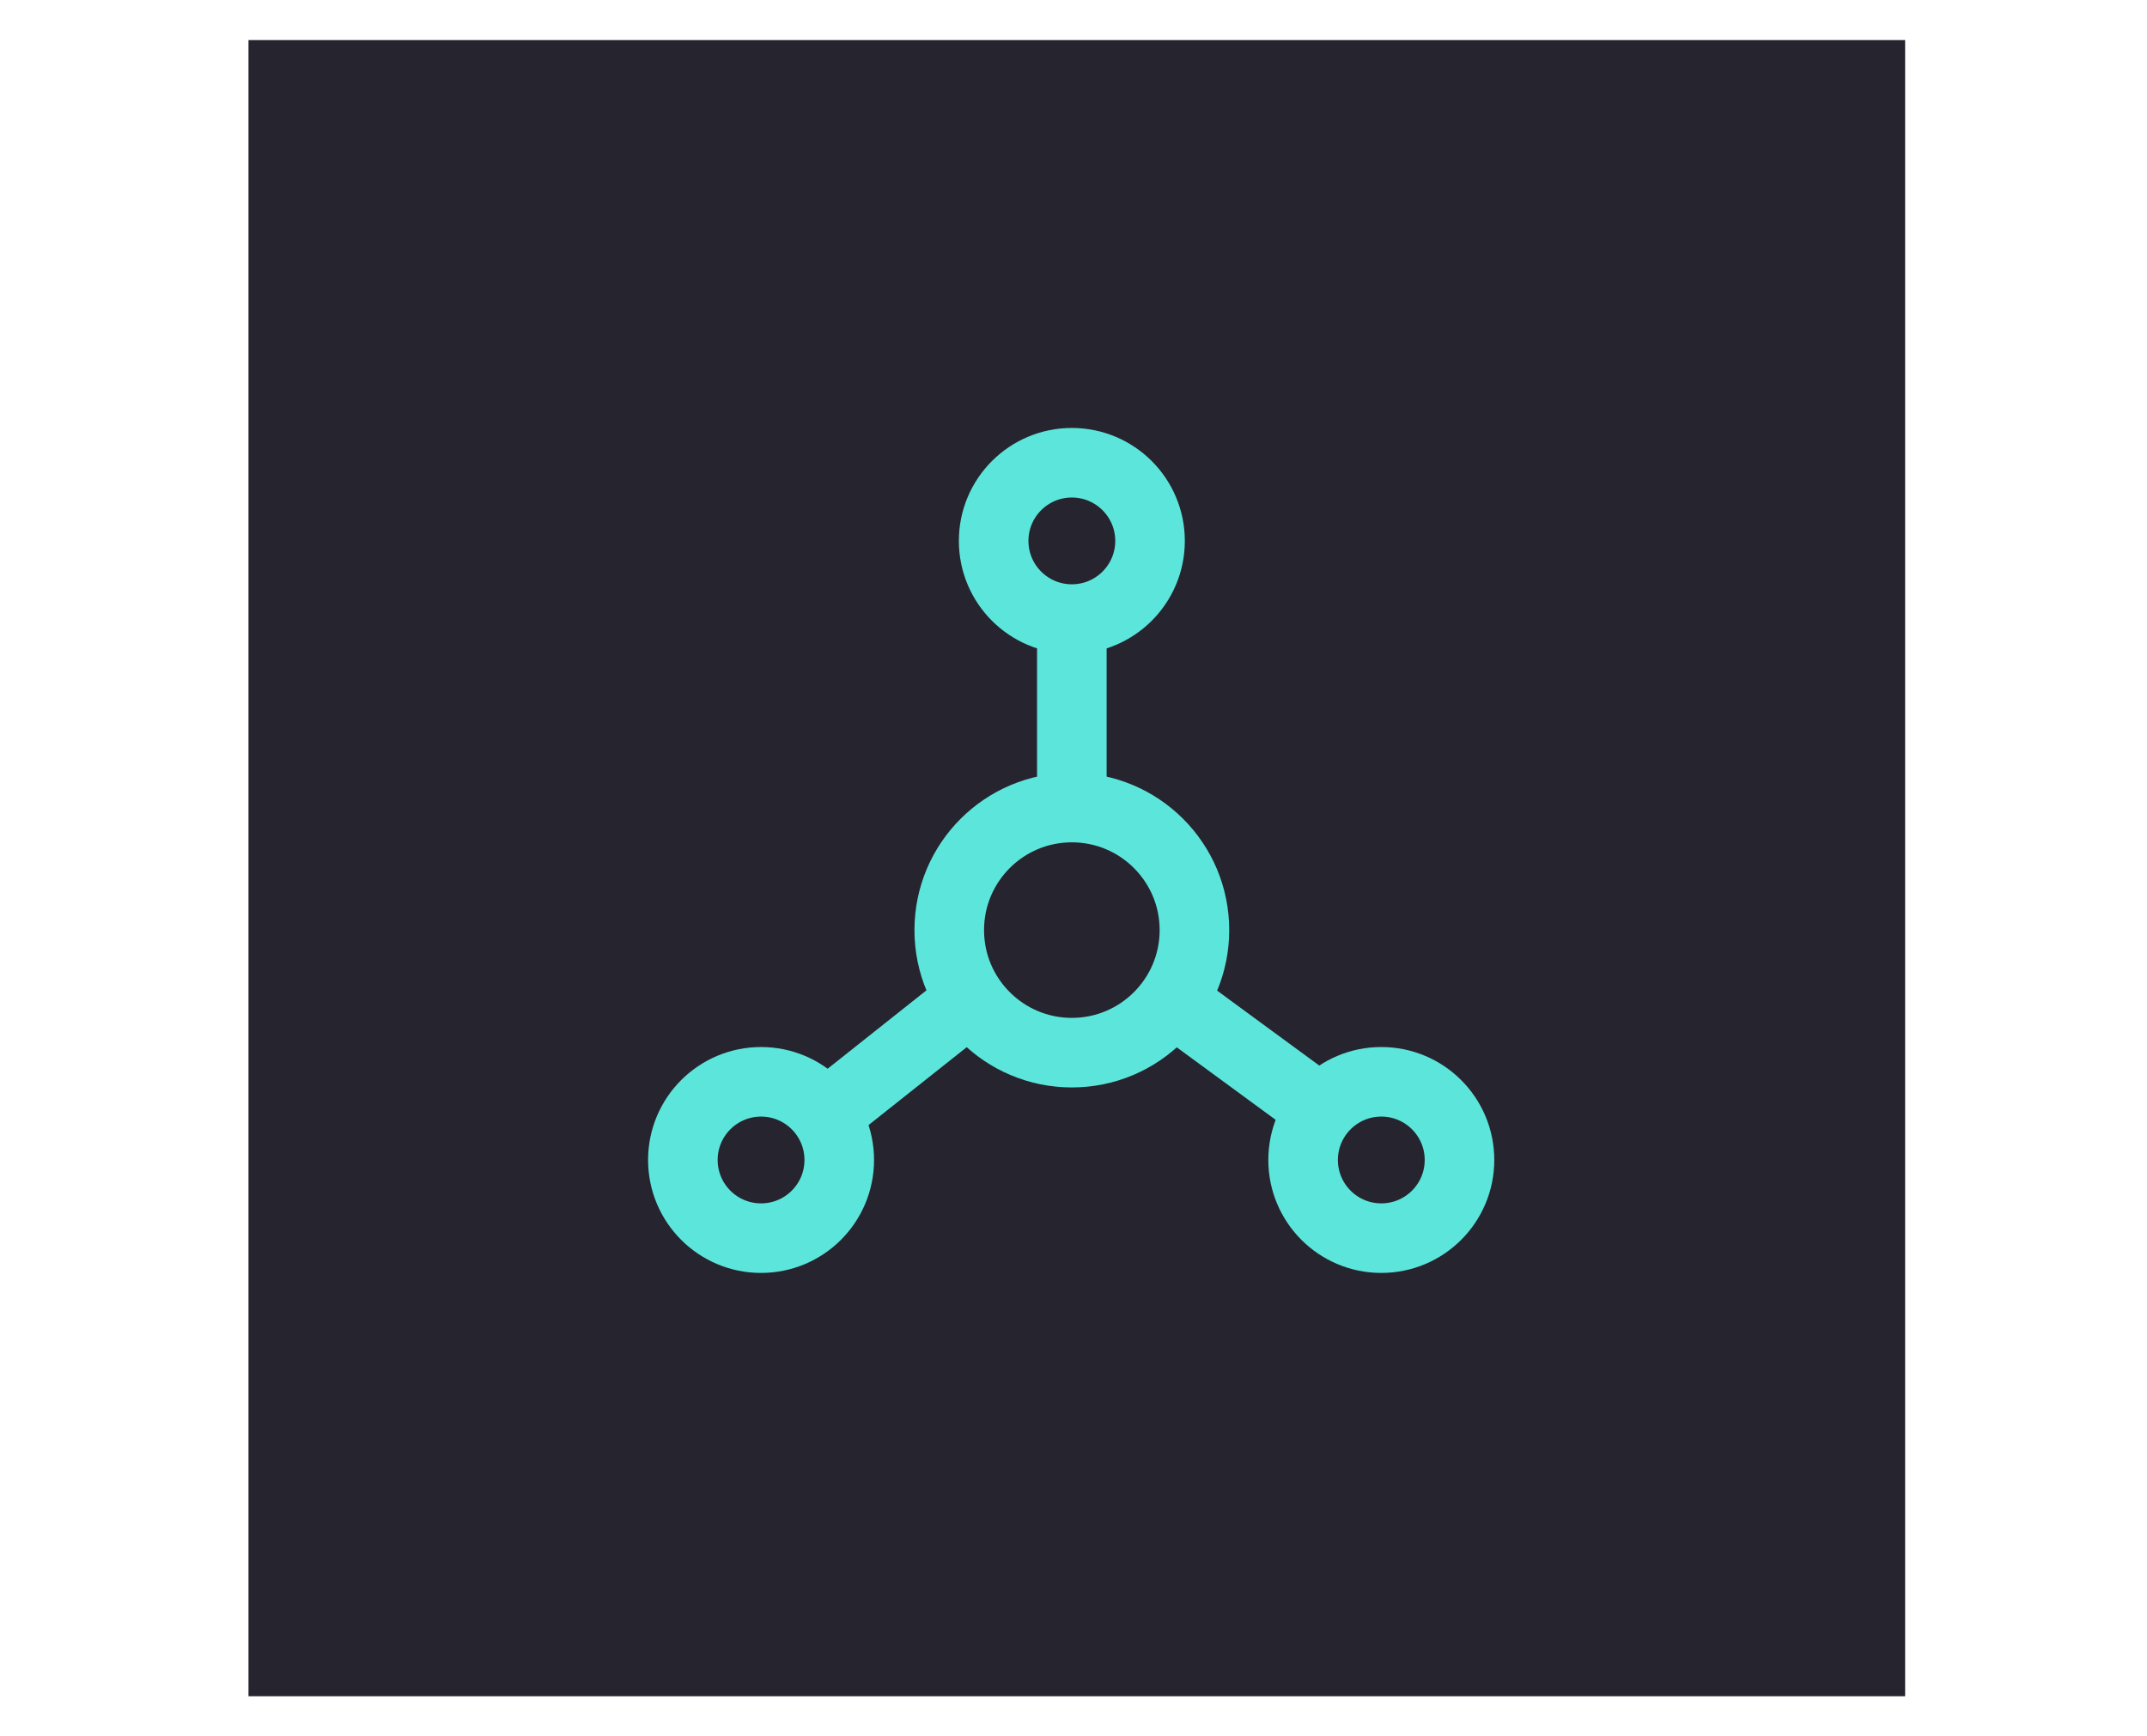
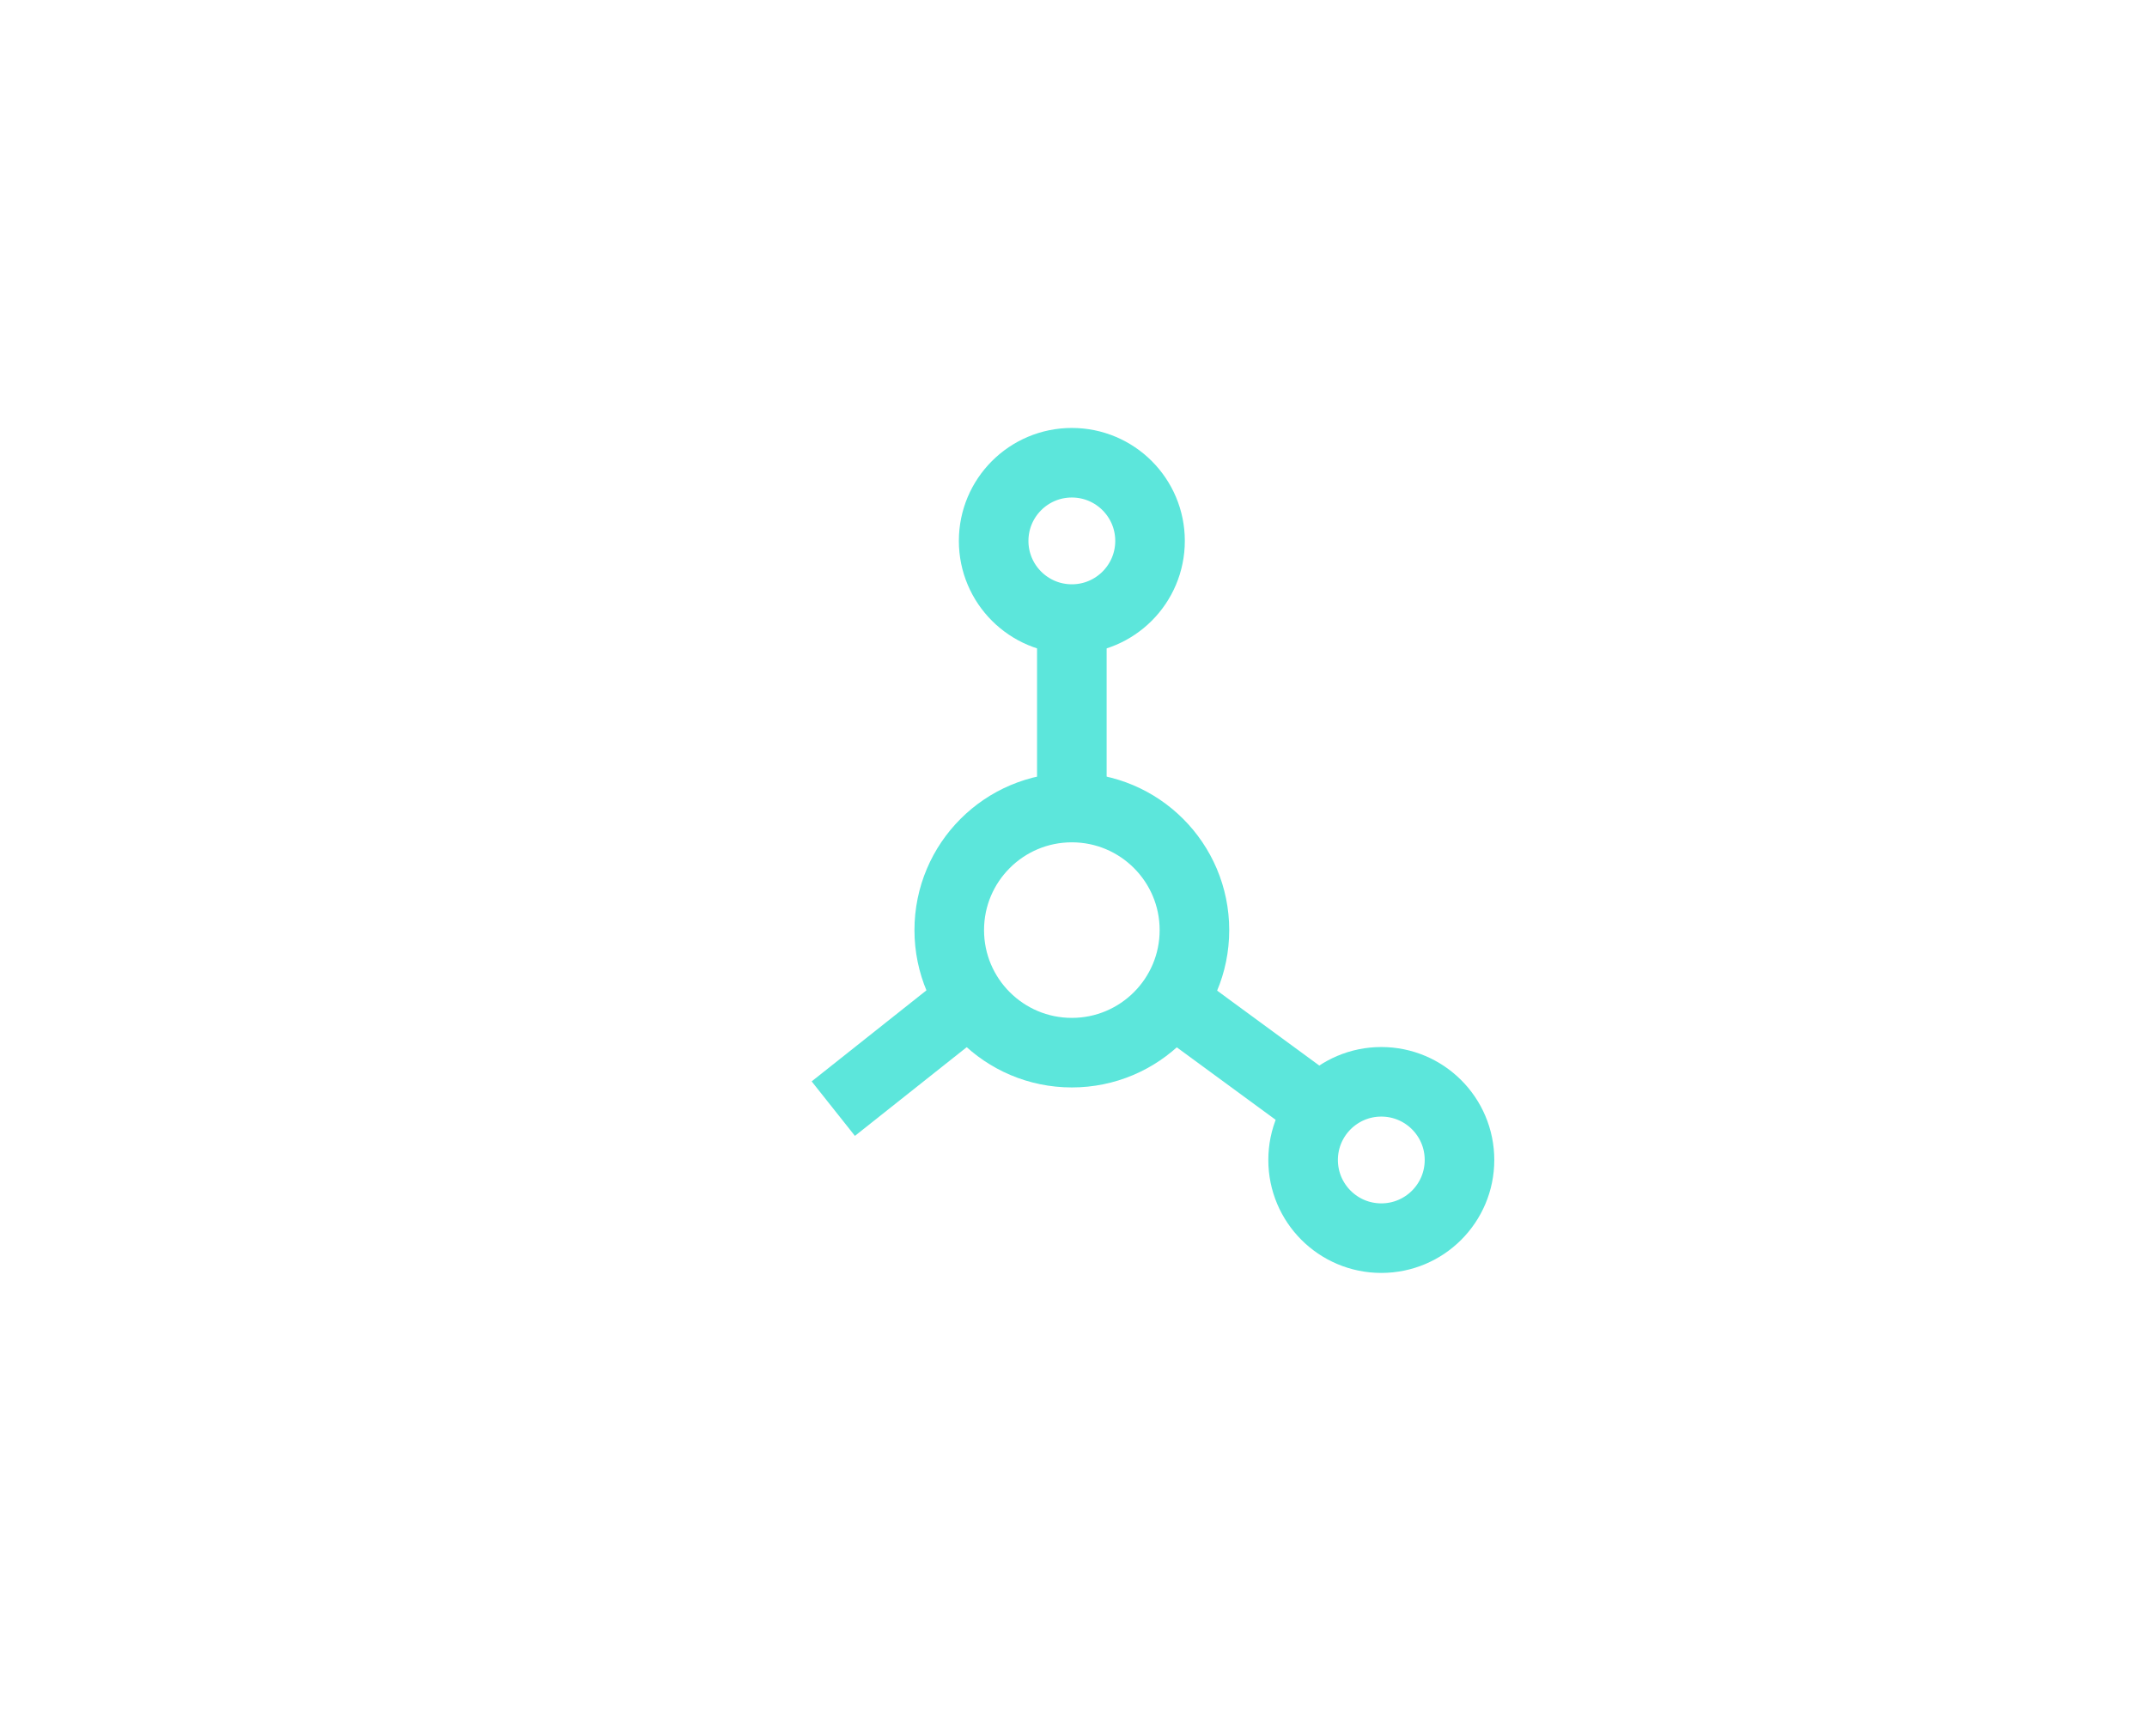
<svg xmlns="http://www.w3.org/2000/svg" version="1.1" id="Layer_1" x="0px" y="0px" viewBox="0 0 648 524.1" style="enable-background:new 0 0 648 524.1;" xml:space="preserve">
-   <rect x="75" y="12.1" style="fill:#26242F;" width="500" height="500" />
  <circle style="fill:none;stroke:#5CE6DB;stroke-width:21;stroke-miterlimit:10;" cx="323.5" cy="280.8" r="37" />
  <circle style="fill:none;stroke:#5CE6DB;stroke-width:21;stroke-miterlimit:10;" cx="323.5" cy="163.3" r="23.6" />
  <circle style="fill:none;stroke:#5CE6DB;stroke-width:21;stroke-miterlimit:10;" cx="416.9" cy="350.2" r="23.6" />
-   <circle style="fill:none;stroke:#5CE6DB;stroke-width:21;stroke-miterlimit:10;" cx="229.7" cy="350.2" r="23.6" />
  <line style="fill:none;stroke:#5CE6DB;stroke-width:21;stroke-miterlimit:10;" x1="323.5" y1="186.9" x2="323.5" y2="240.5" />
  <line style="fill:none;stroke:#5CE6DB;stroke-width:21;stroke-miterlimit:10;" x1="355.9" y1="303.7" x2="395.3" y2="332.6" />
  <line style="fill:none;stroke:#5CE6DB;stroke-width:21;stroke-miterlimit:10;" x1="295.1" y1="300.1" x2="251.5" y2="334.7" />
</svg>